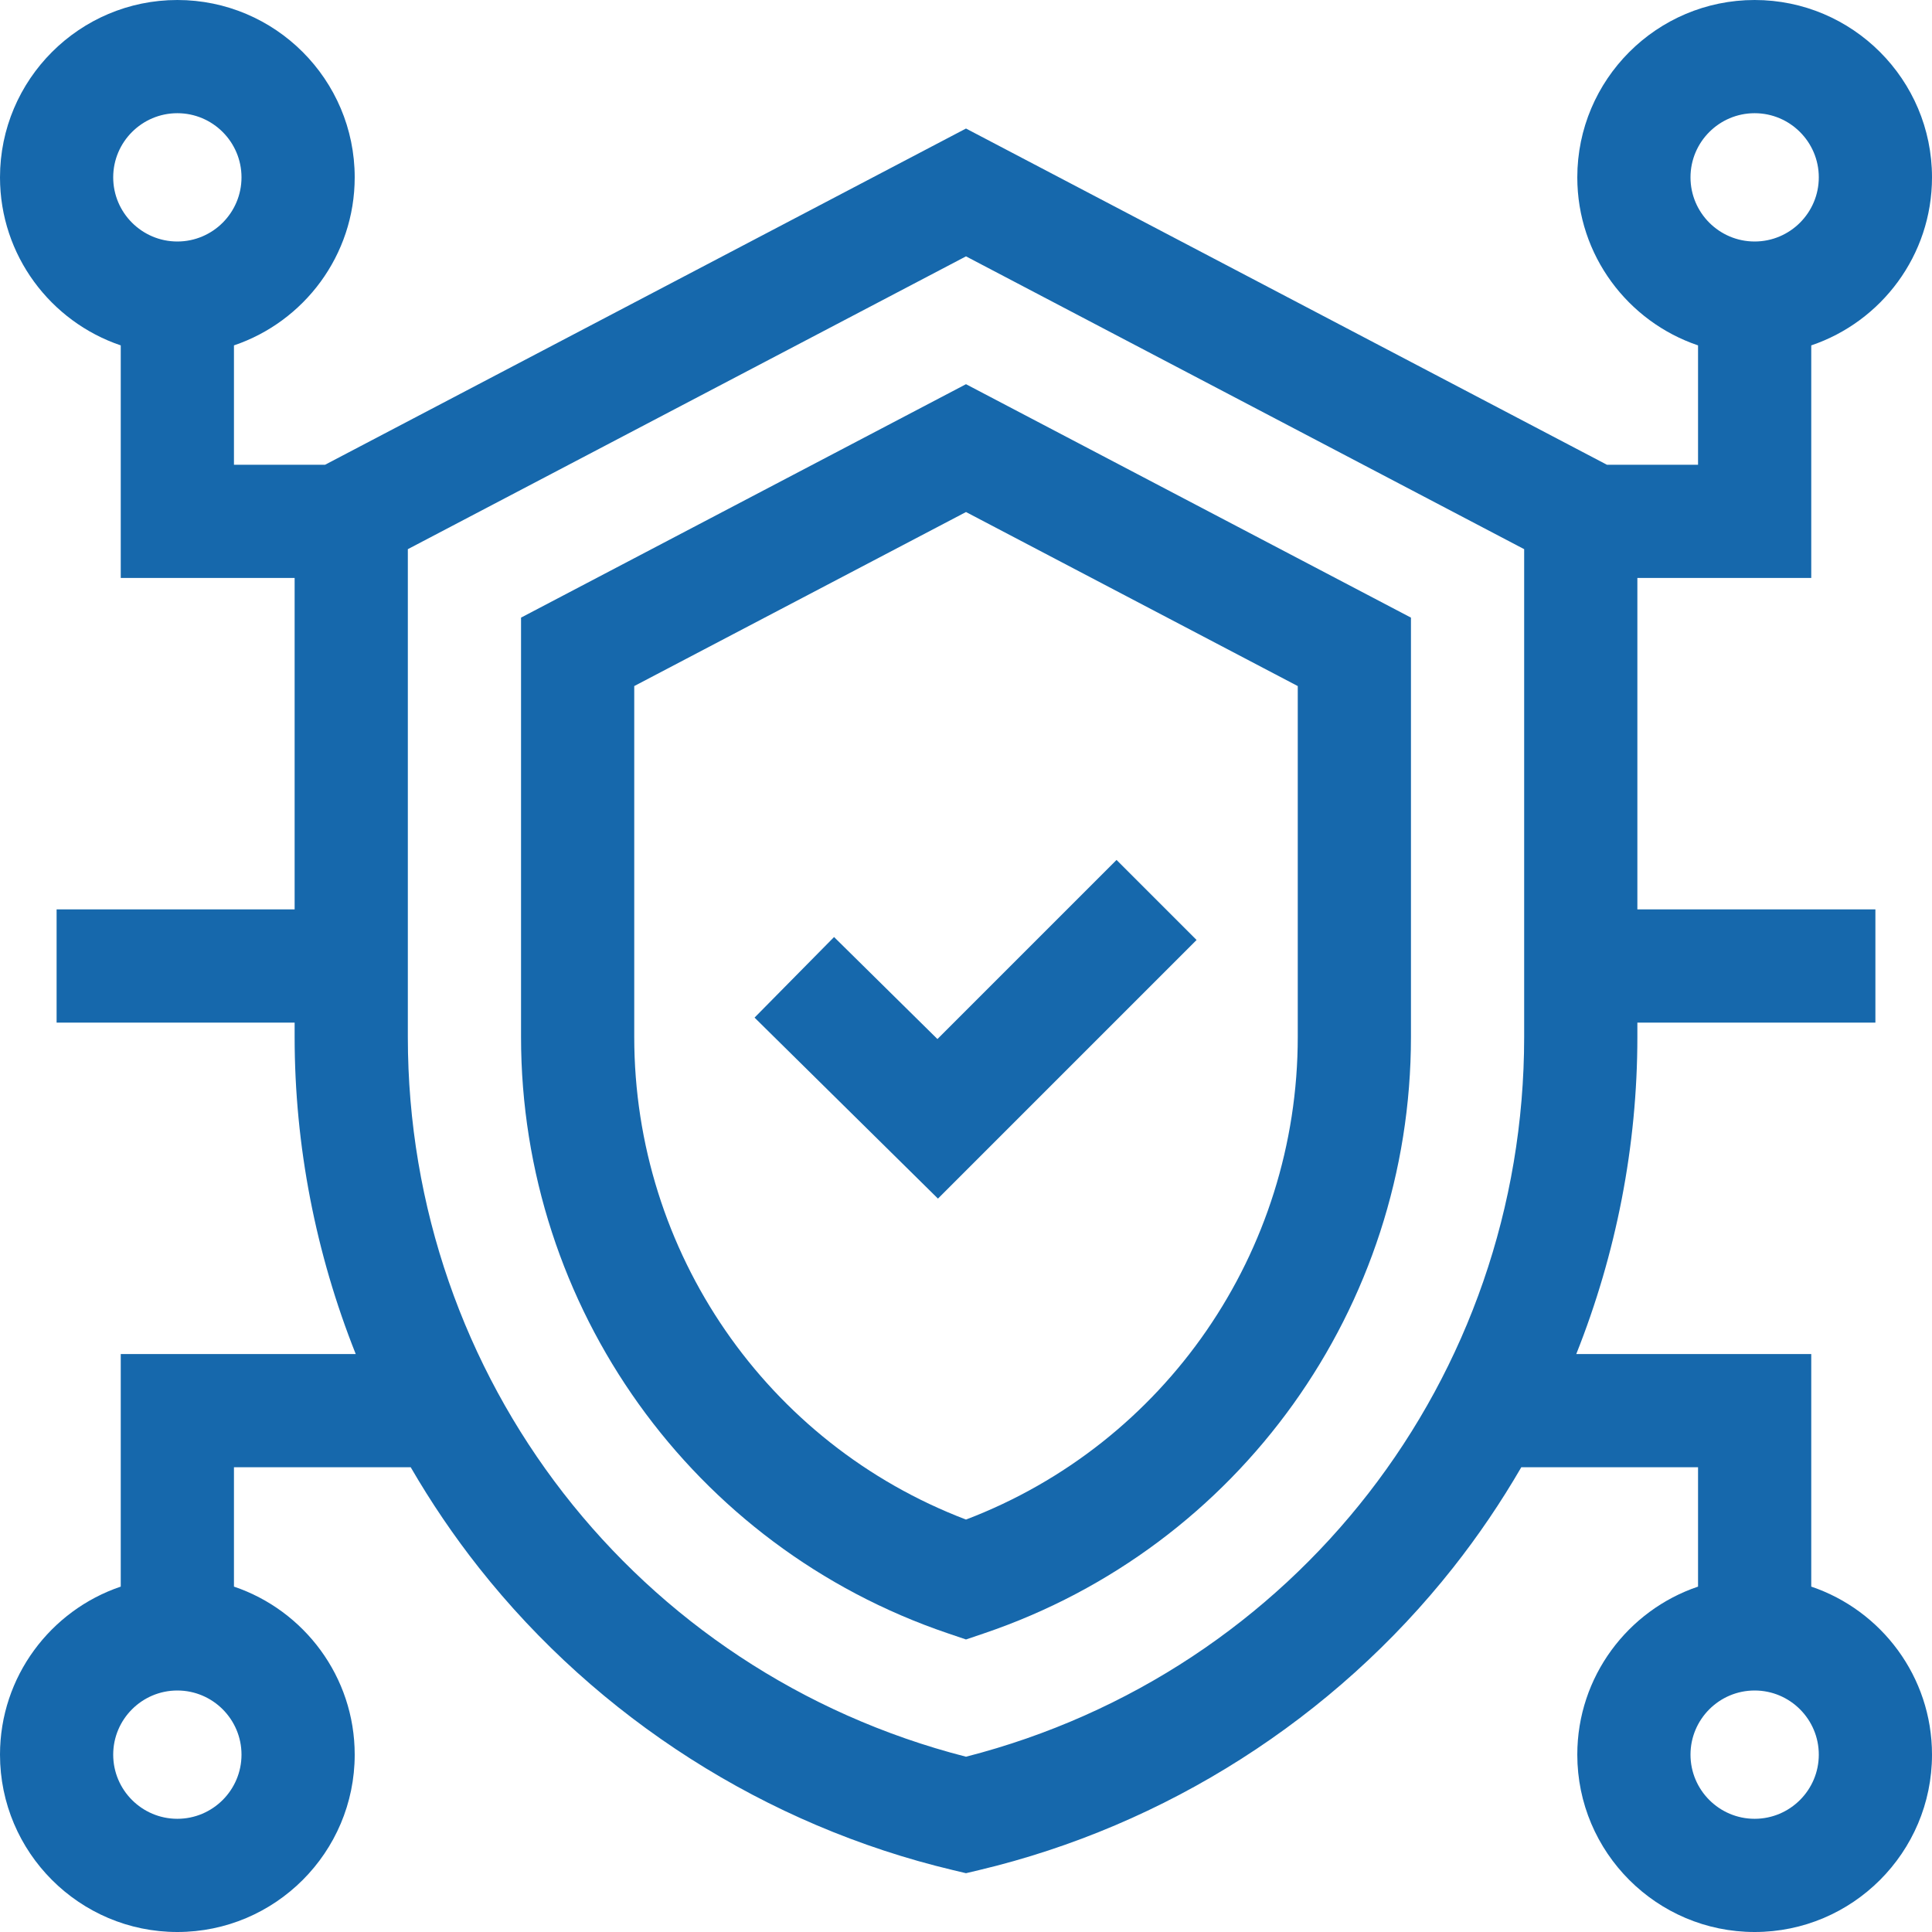
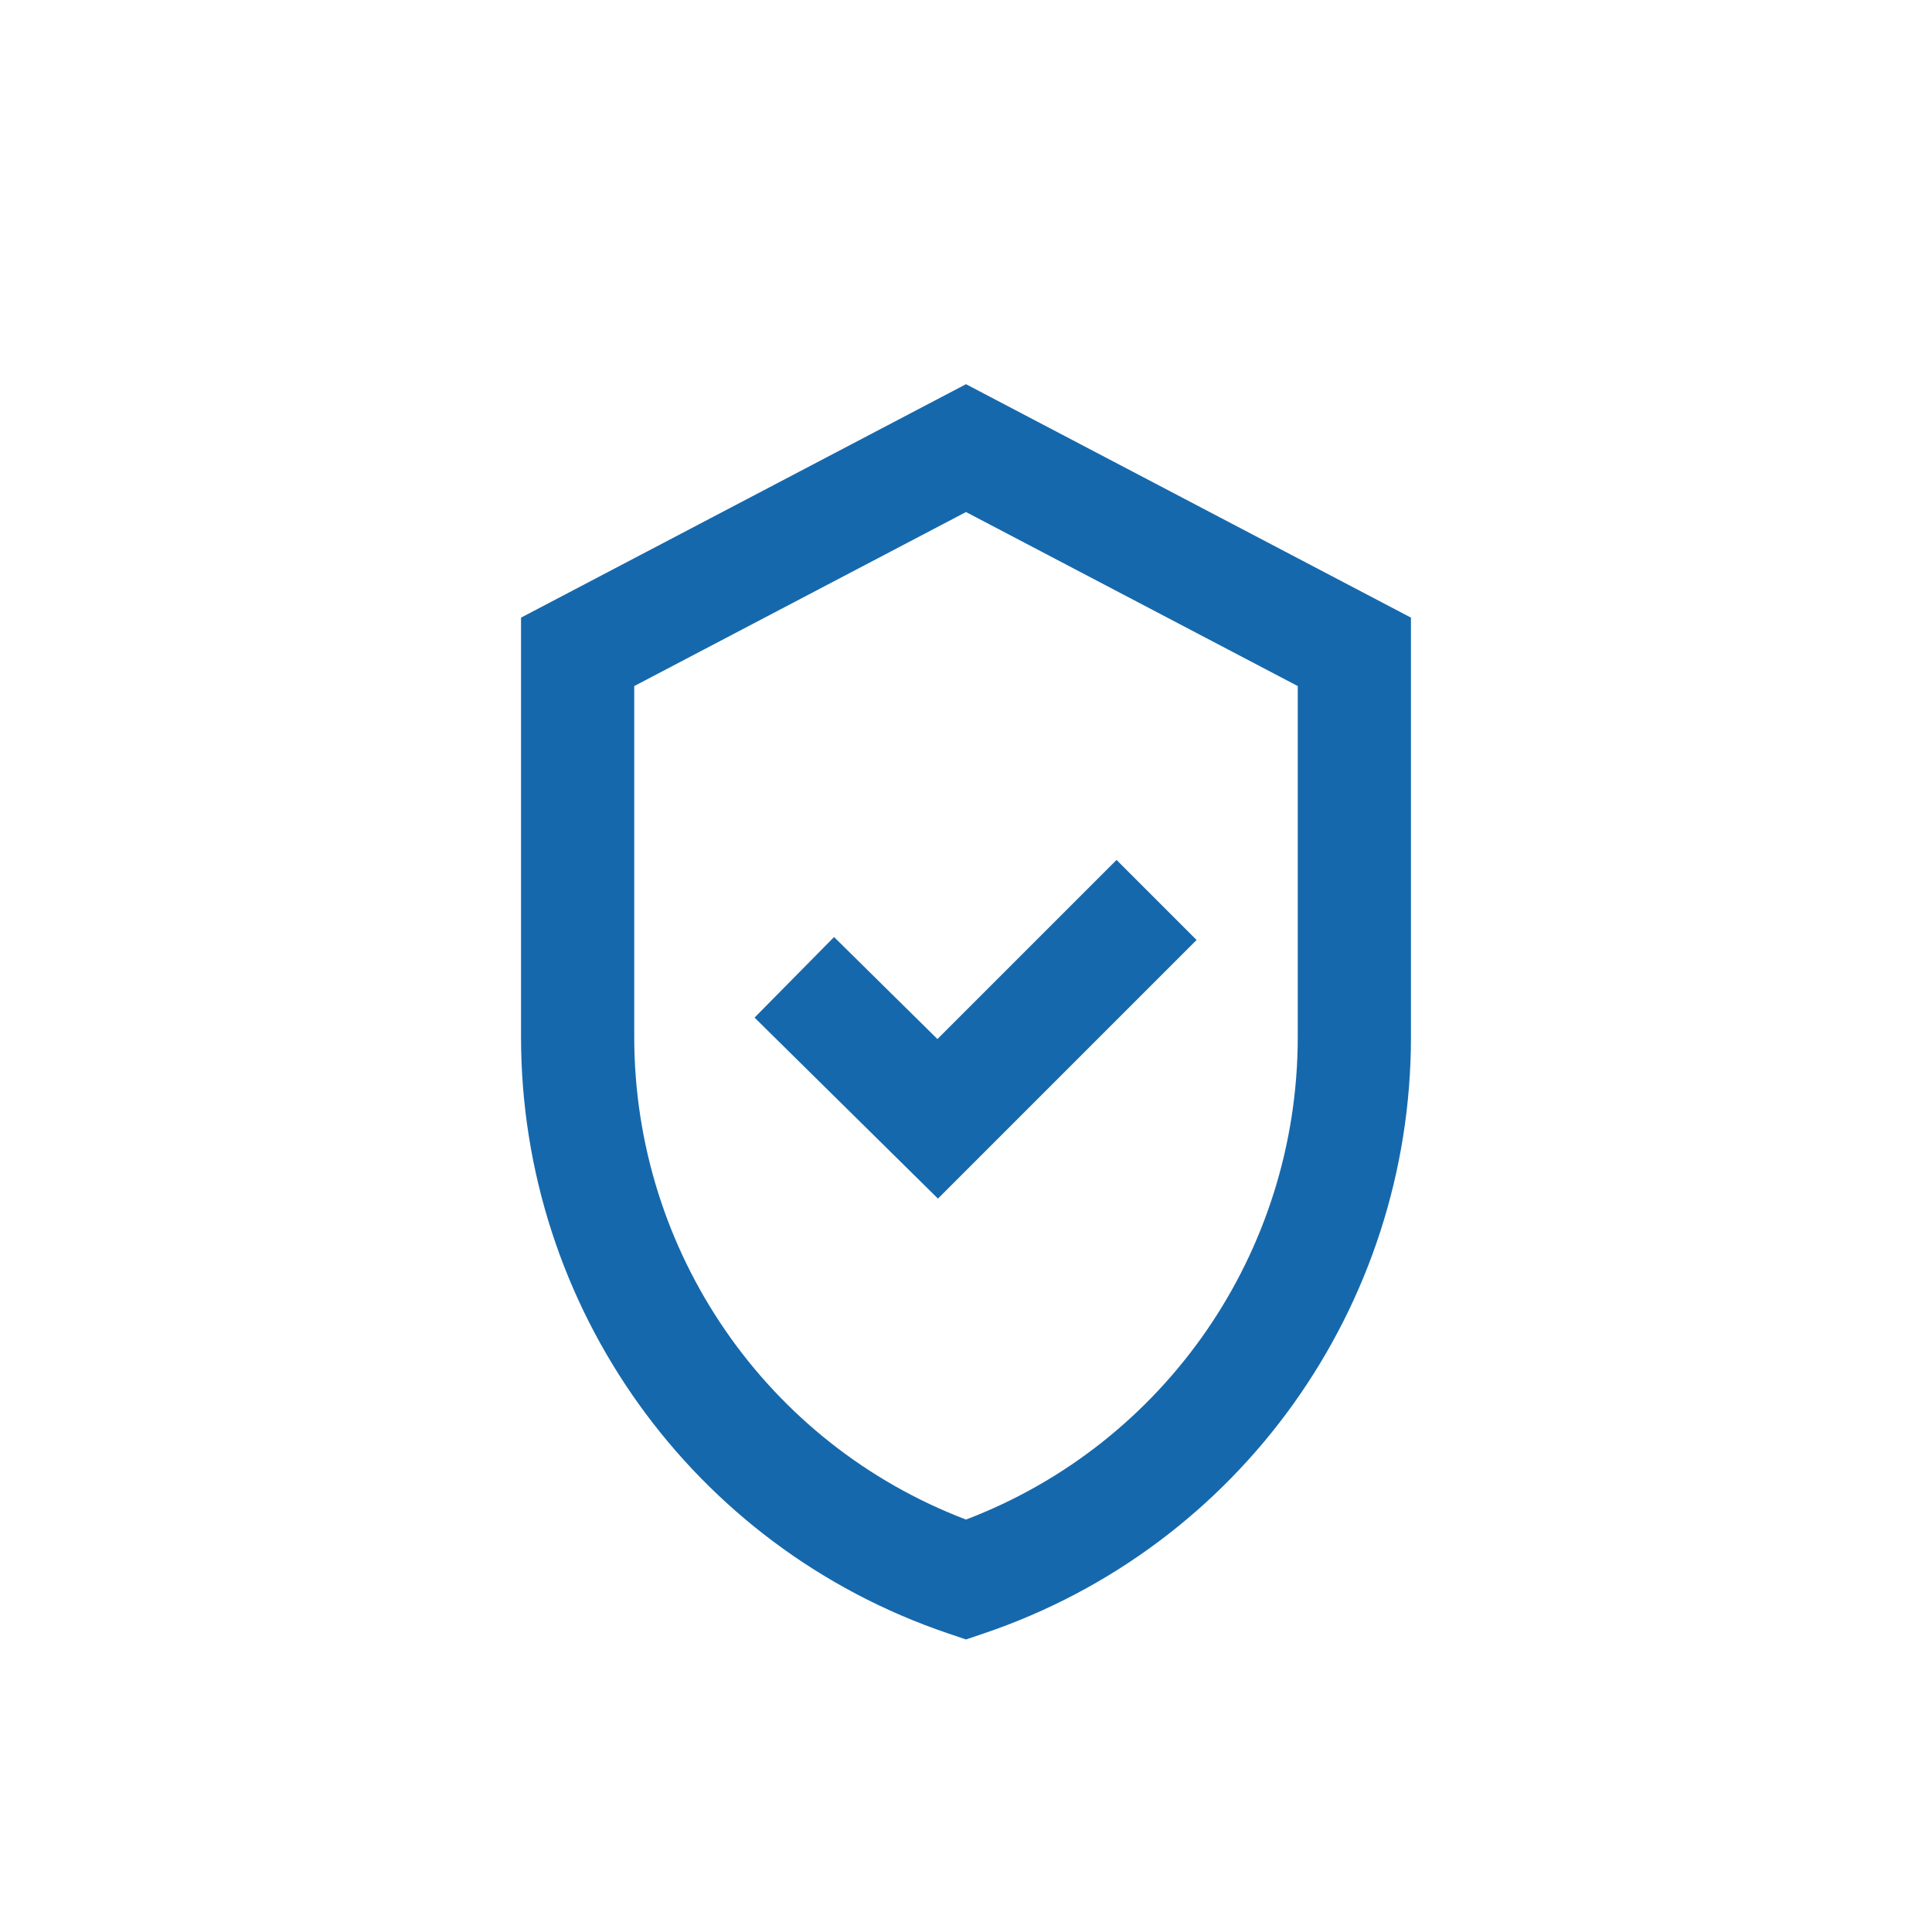
<svg xmlns="http://www.w3.org/2000/svg" id="Capa_1" enable-background="new 0 0 512 512" height="512" viewBox="0 0 512 512" width="512" fill="#1668ac">
  <g>
    <path d="m138.081 163.675v111.139c0 71.6 45.454 135.107 113.106 158.03l4.813 1.631 4.813-1.631c67.652-22.923 113.106-86.43 113.106-158.03v-111.139l-117.919-61.859zm205.838 111.139c0 57.017-35.124 107.773-87.919 127.885-52.796-20.112-87.919-70.869-87.919-127.885v-93l87.919-46.121 87.919 46.122z" />
-     <path d="m480 420.469v-61.637h-62.27c10.594-26.604 16.19-55.169 16.19-84.017v-3.815h63.08v-30h-63.081v-87.832h46.081v-61.637c18.58-6.276 32-23.86 32-44.531 0-25.916-21.084-47-47-47s-47 21.084-47 47c0 20.671 13.42 38.255 32 44.531v31.637h-24.139l-169.861-89.106-169.861 89.106h-24.139v-31.637c18.58-6.276 32-23.86 32-44.531 0-25.916-21.084-47-47-47s-47 21.084-47 47c0 20.671 13.42 38.255 32 44.531v61.637h46.081v87.832h-63.081v30h63.081v3.814c0 28.848 5.595 57.413 16.19 84.017h-62.271v61.637c-18.58 6.277-32 23.861-32 44.532 0 25.916 21.084 47 47 47s47-21.084 47-47c0-20.671-13.42-38.255-32-44.531v-31.637h46.84c5.383 9.285 11.427 18.209 18.116 26.674 31.518 39.888 76.115 68.331 125.575 80.087l3.469.825 3.469-.825c49.46-11.757 94.057-40.199 125.575-80.087 6.689-8.466 12.733-17.389 18.116-26.674h46.84v31.637c-18.58 6.276-32 23.86-32 44.531 0 25.916 21.084 47 47 47s47-21.084 47-47c0-20.671-13.42-38.255-32-44.531zm-15-390.469c9.374 0 17 7.626 17 17s-7.626 17-17 17-17-7.626-17-17 7.626-17 17-17zm-418 0c9.374 0 17 7.626 17 17s-7.626 17-17 17-17-7.626-17-17 7.626-17 17-17zm0 452c-9.374 0-17-7.626-17-17s7.626-17 17-17 17 7.626 17 17-7.626 17-17 17zm209-16.45c-87.281-22.383-147.919-100.308-147.919-190.735v-129.279l147.919-77.598 147.919 77.597v129.279c0 90.428-60.638 168.353-147.919 190.736zm209 16.45c-9.374 0-17-7.626-17-17s7.626-17 17-17 17 7.626 17 17-7.626 17-17 17z" />
    <path d="m221.036 248.323-21.072 21.354 48.606 47.966 68.536-68.537-21.212-21.212-47.464 47.463z" />
  </g>
</svg>